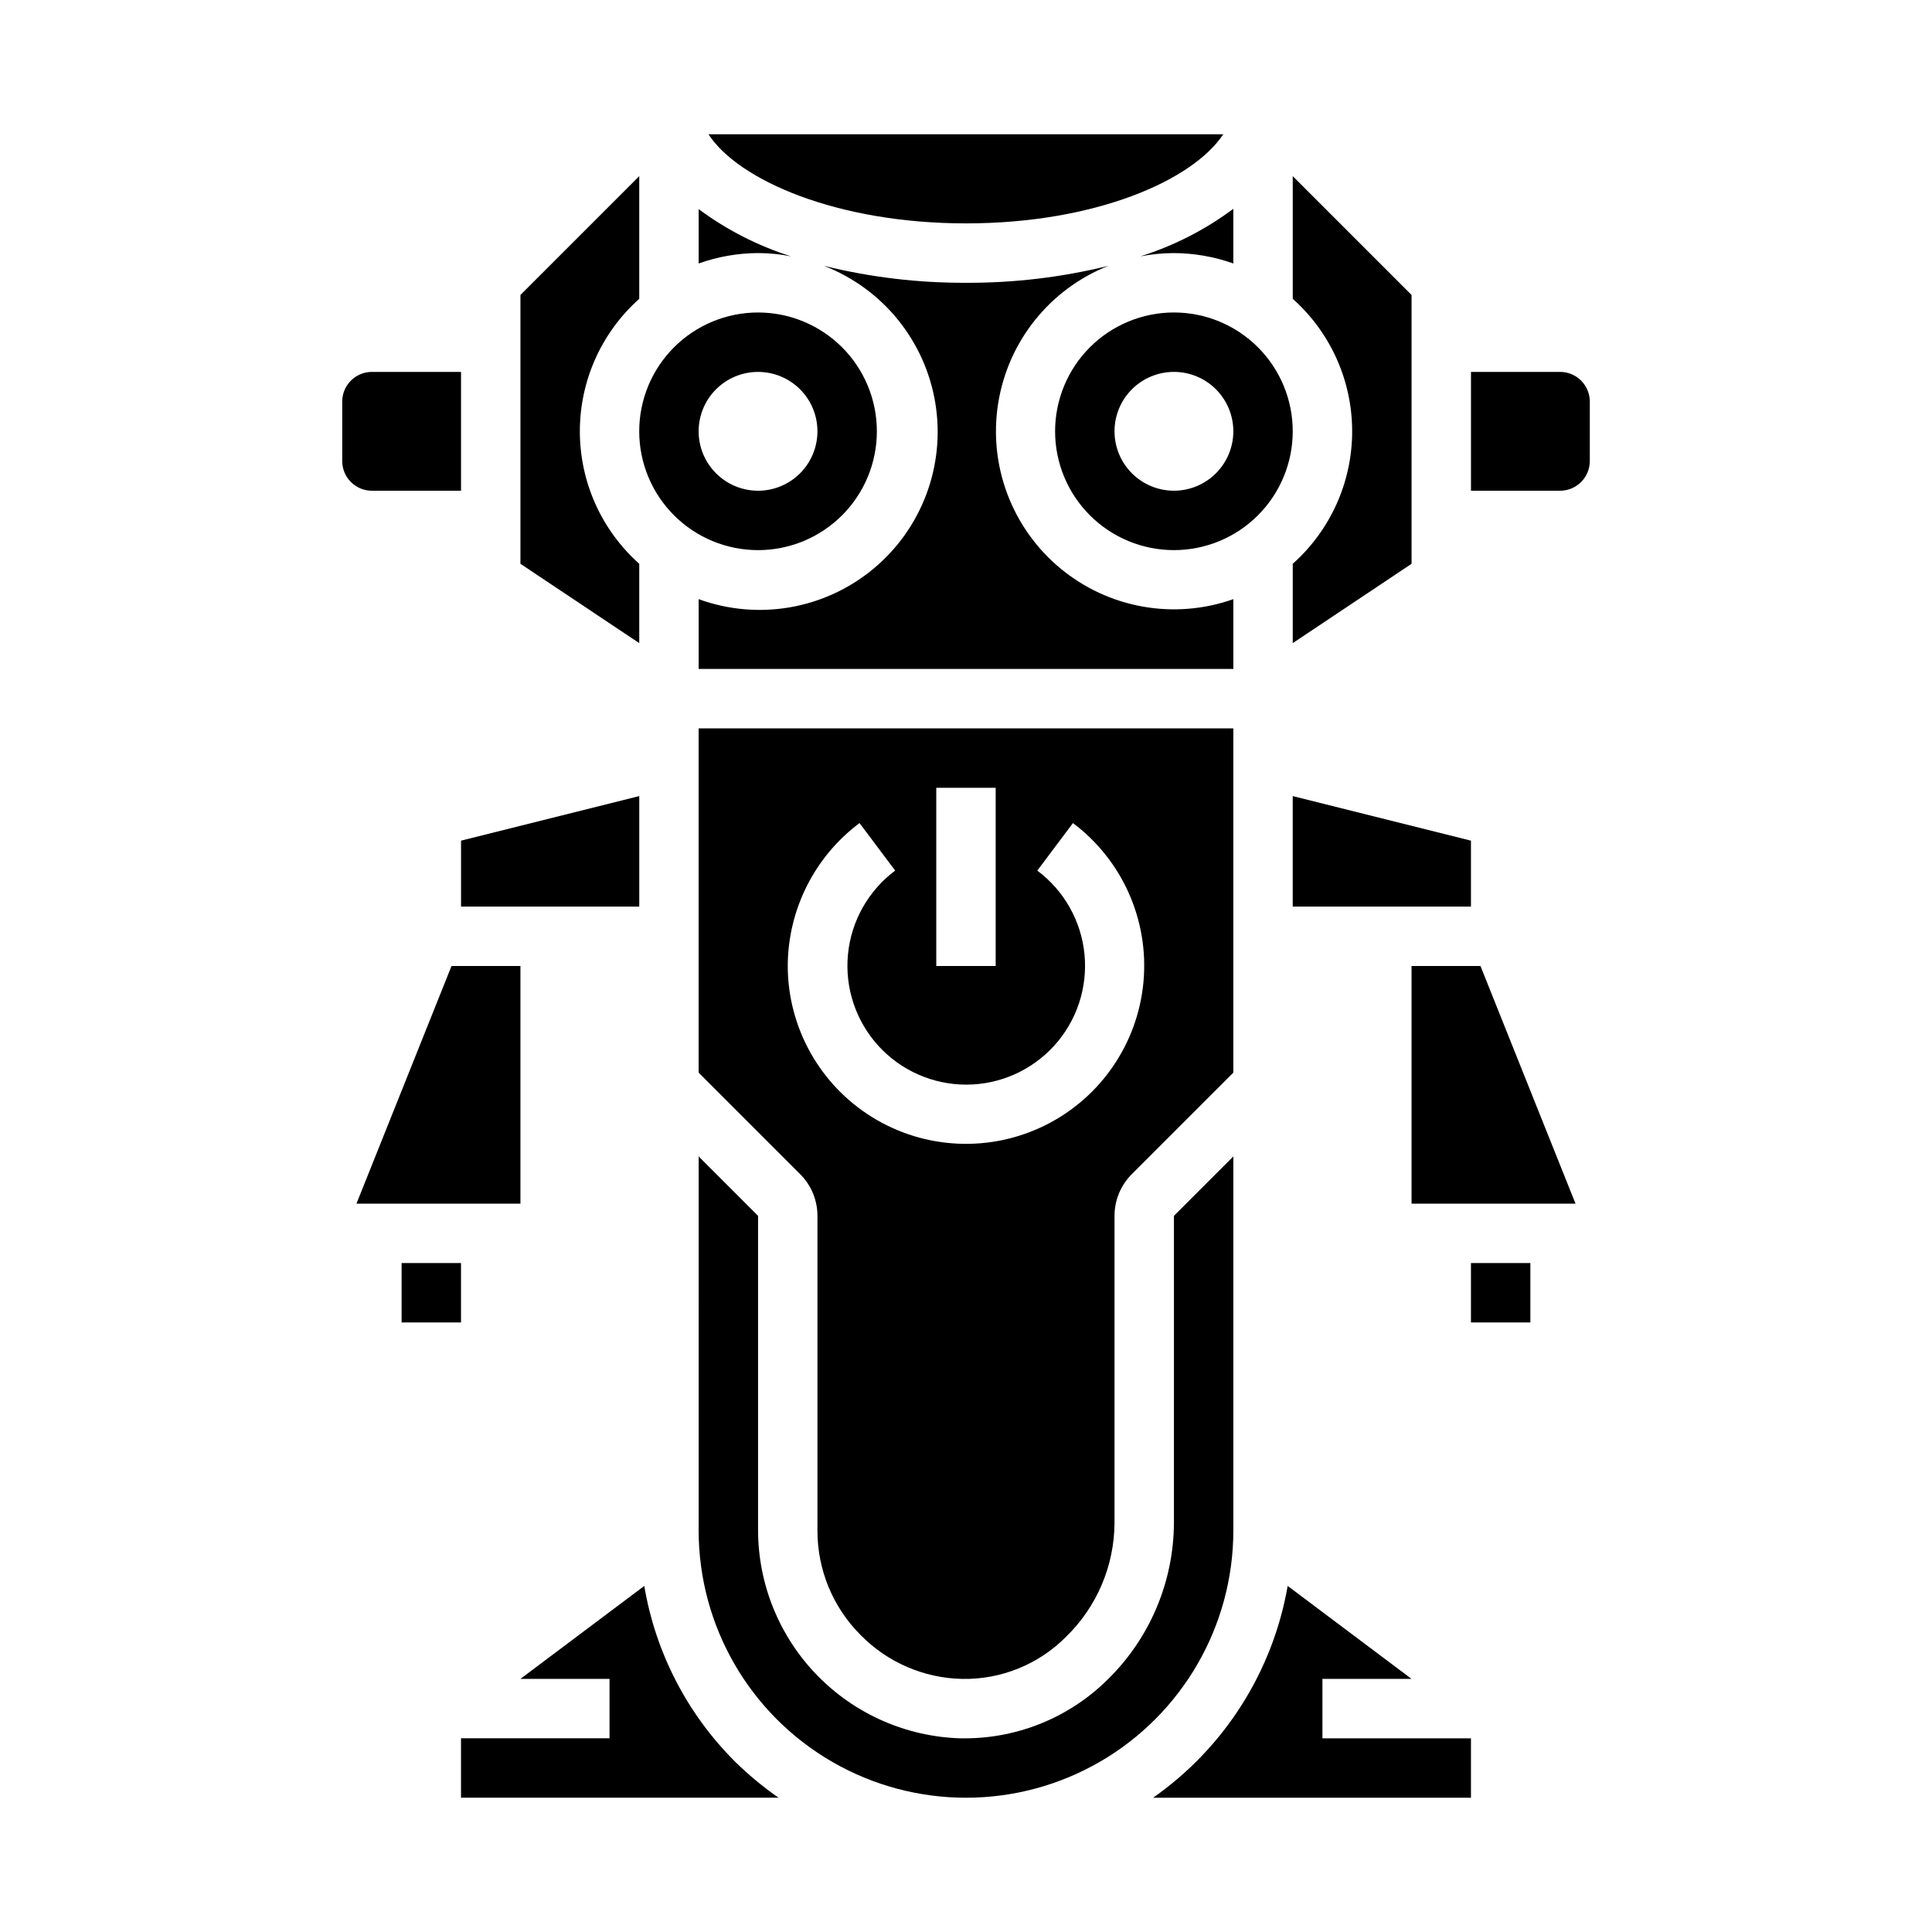
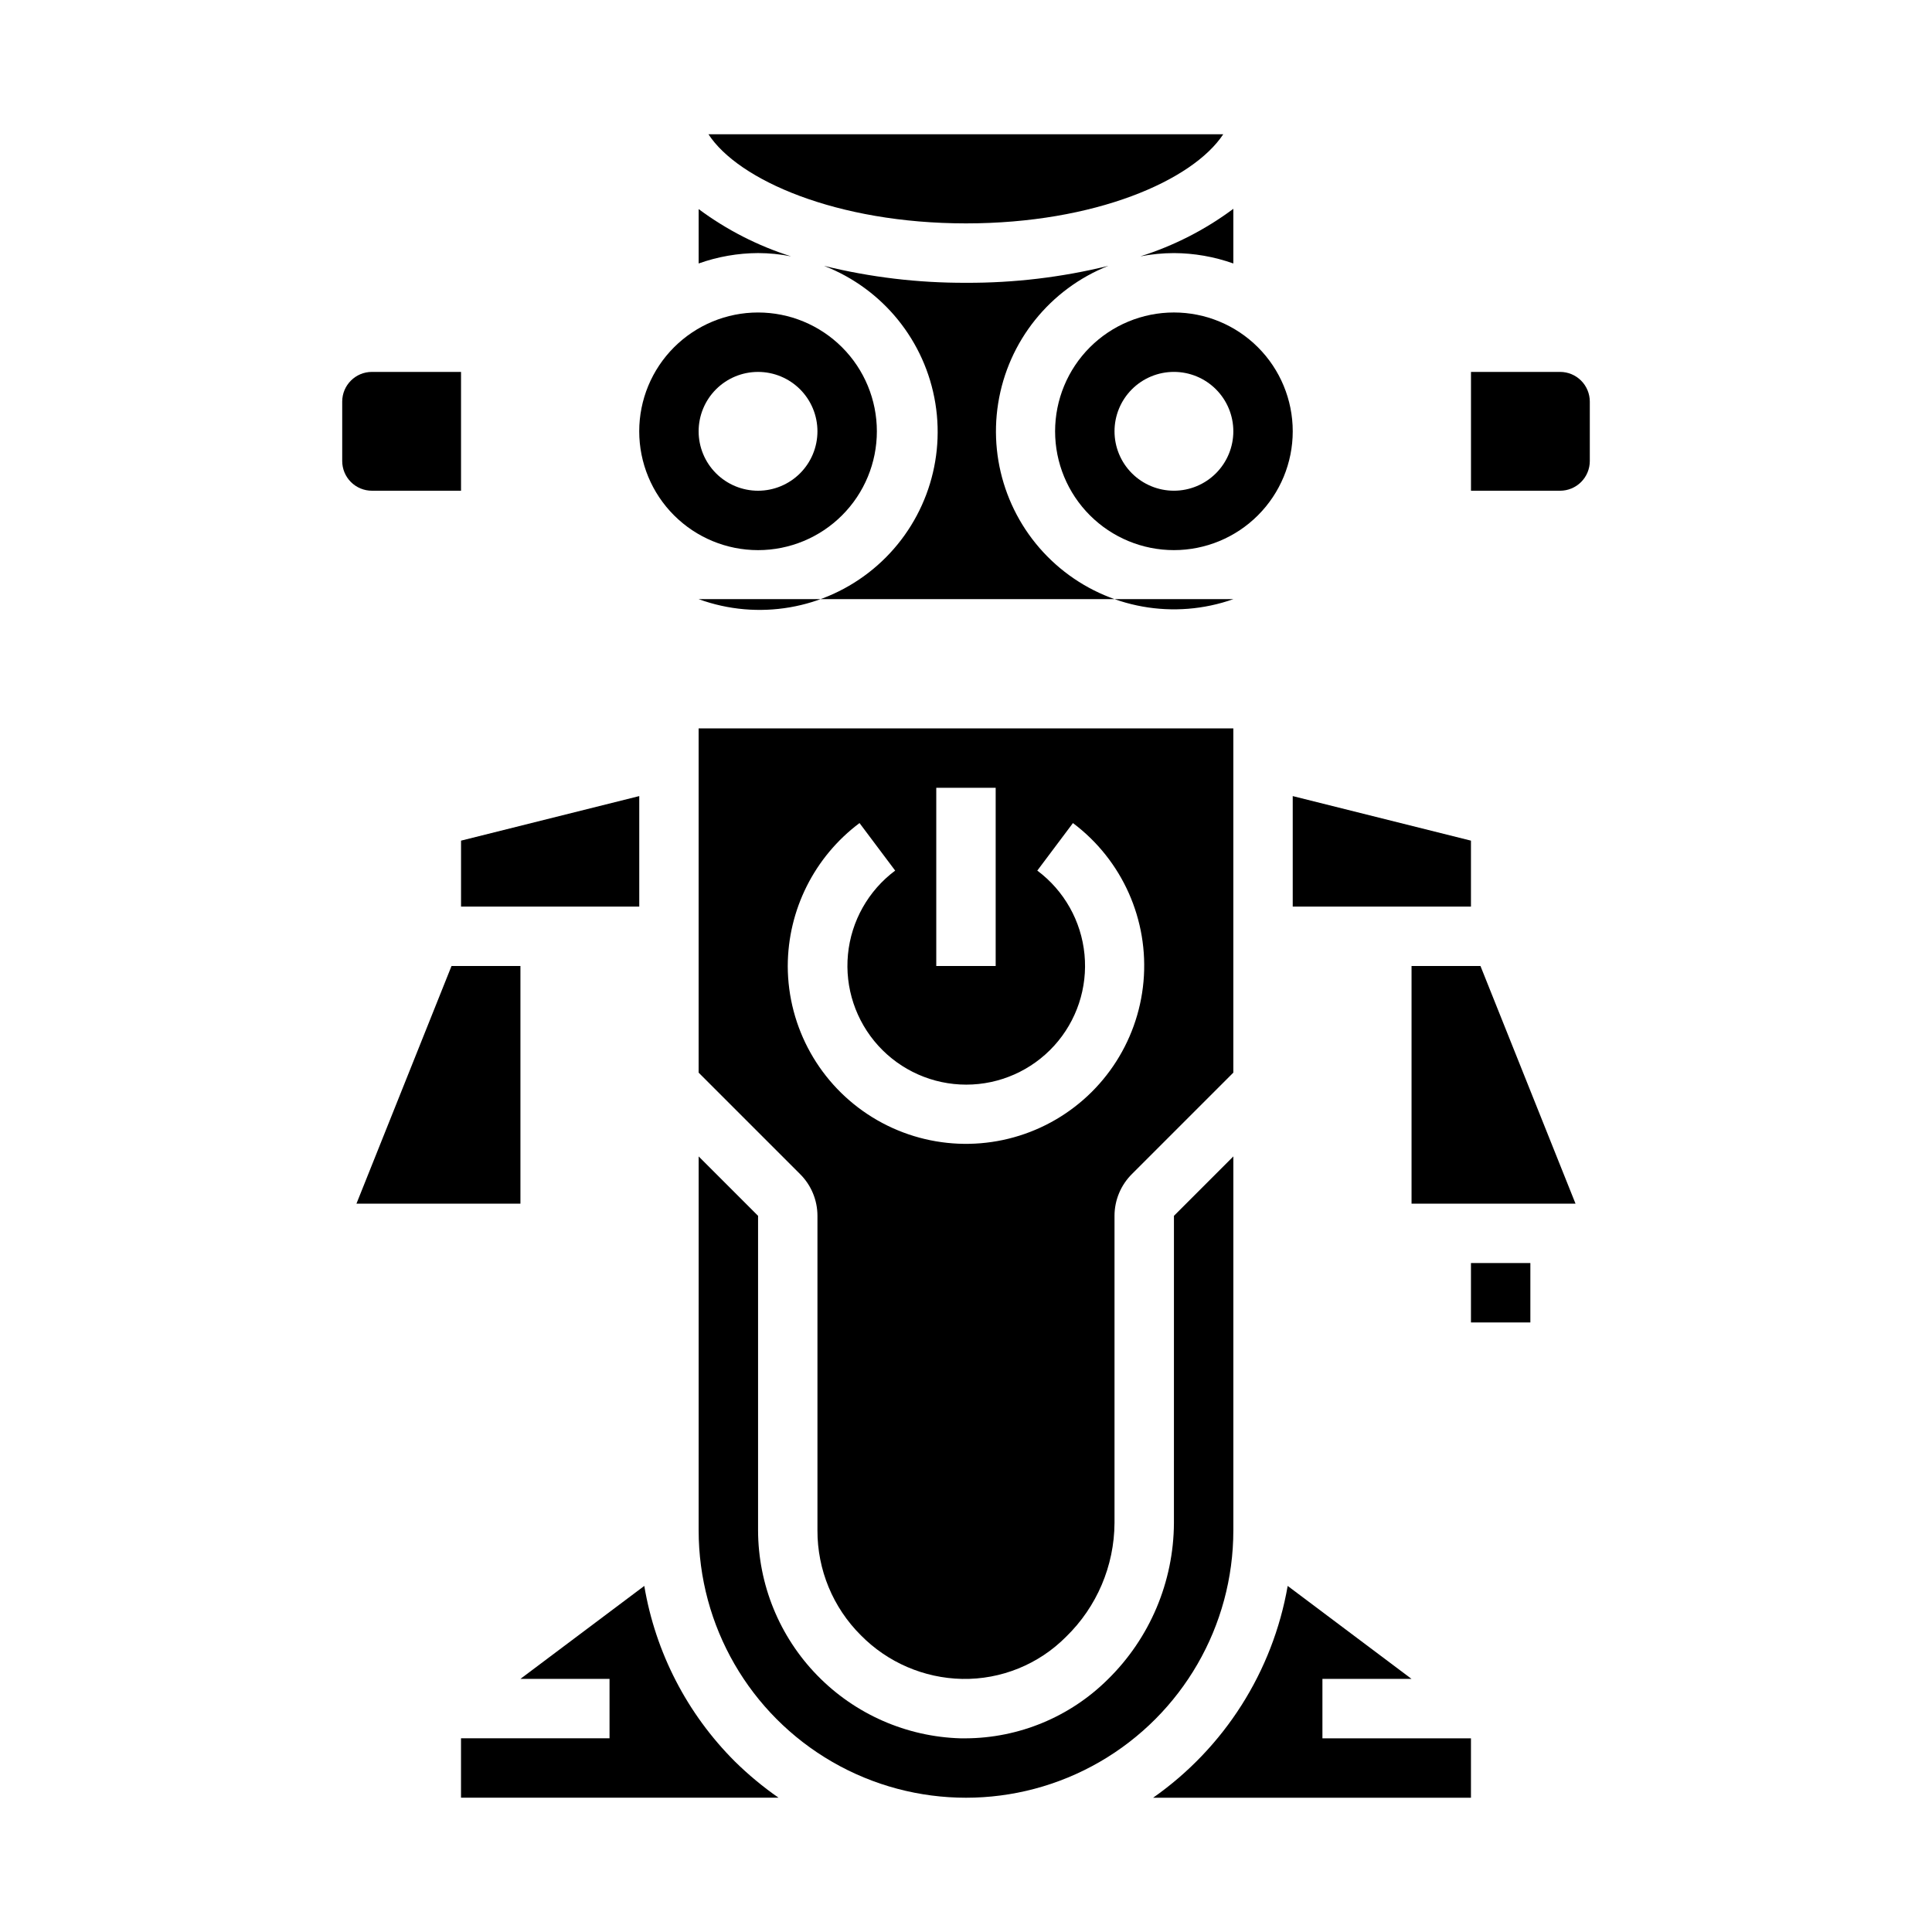
<svg xmlns="http://www.w3.org/2000/svg" fill="#000000" width="800px" height="800px" version="1.1" viewBox="144 144 512 512">
  <g>
    <path d="m533.82 366.78-47.234-11.809v29.285h47.234z" />
    <path d="m455.1 226.81c-8.352 0-16.359 3.32-22.266 9.223-5.902 5.906-9.223 13.914-9.223 22.266 0 8.352 3.32 16.363 9.223 22.266 5.906 5.906 13.914 9.223 22.266 9.223 8.352 0 16.363-3.316 22.266-9.223 5.906-5.902 9.223-13.914 9.223-22.266 0-8.352-3.316-16.359-9.223-22.266-5.902-5.902-13.914-9.223-22.266-9.223zm0 47.23v0.004c-4.176 0-8.18-1.66-11.133-4.613s-4.609-6.957-4.609-11.133 1.656-8.18 4.609-11.133 6.957-4.609 11.133-4.609c4.176 0 8.18 1.656 11.133 4.609s4.613 6.957 4.613 11.133-1.66 8.18-4.613 11.133-6.957 4.613-11.133 4.613z" />
    <path d="m372.13 577.36c7.098 7.207 16.727 11.359 26.844 11.57 10.324 0.195 20.281-3.844 27.551-11.176 8.152-7.922 12.773-18.785 12.832-30.152v-81.395c0.004-4.172 1.676-8.168 4.644-11.102l26.844-26.844v-91.234h-141.7v91.234l26.844 26.844c2.973 2.934 4.644 6.93 4.644 11.102v83.363c-0.035 10.426 4.102 20.434 11.496 27.789zm19.992-224.59h15.742v47.23l-15.742 0.004zm-39.359 47.23v0.004c0.039-14.914 7.082-28.945 19.02-37.883l9.445 12.594v0.004c-7.113 5.309-11.656 13.375-12.508 22.211-0.852 8.836 2.066 17.621 8.031 24.191 5.969 6.57 14.434 10.32 23.312 10.32 8.875 0 17.34-3.75 23.309-10.32 5.969-6.57 8.887-15.355 8.031-24.191-0.852-8.836-5.394-16.902-12.508-22.211l9.445-12.594v-0.004c13.086 9.82 20.16 25.711 18.699 42.004-1.465 16.297-11.254 30.672-25.883 38.004-14.625 7.328-32 6.57-45.93-2.012-13.93-8.578-22.43-23.754-22.465-40.113z" />
-     <path d="m470.85 302.78c-15.691 5.551-33.141 2.426-45.93-8.227-12.785-10.652-19.016-27.254-16.391-43.688 2.625-16.434 13.711-30.266 29.18-36.41-12.34 3.035-25.004 4.543-37.707 4.488-12.68 0.047-25.316-1.457-37.629-4.488 15.605 6.059 26.84 19.93 29.512 36.457 2.676 16.523-3.609 33.23-16.512 43.898-12.902 10.668-30.492 13.703-46.223 7.969v18.5h141.7z" />
+     <path d="m470.85 302.78c-15.691 5.551-33.141 2.426-45.93-8.227-12.785-10.652-19.016-27.254-16.391-43.688 2.625-16.434 13.711-30.266 29.18-36.41-12.34 3.035-25.004 4.543-37.707 4.488-12.68 0.047-25.316-1.457-37.629-4.488 15.605 6.059 26.84 19.93 29.512 36.457 2.676 16.523-3.609 33.23-16.512 43.898-12.902 10.668-30.492 13.703-46.223 7.969h141.7z" />
    <path d="m536.34 400h-18.266v62.977h43.453z" />
    <path d="m455.1 211.07c5.367 0.023 10.691 0.957 15.746 2.754v-14.484c-7.453 5.547-15.781 9.805-24.641 12.598 2.93-0.57 5.91-0.859 8.895-0.867z" />
    <path d="m533.82 478.72h15.742v15.742h-15.742z" />
    <path d="m344.89 289.79c8.352 0 16.359-3.316 22.266-9.223 5.906-5.902 9.223-13.914 9.223-22.266 0-8.352-3.316-16.359-9.223-22.266-5.906-5.902-13.914-9.223-22.266-9.223-8.352 0-16.359 3.32-22.266 9.223-5.906 5.906-9.223 13.914-9.223 22.266 0 8.352 3.316 16.363 9.223 22.266 5.906 5.906 13.914 9.223 22.266 9.223zm0-47.23c4.176 0 8.18 1.656 11.133 4.609s4.609 6.957 4.609 11.133-1.656 8.18-4.609 11.133-6.957 4.613-11.133 4.613-8.18-1.66-11.133-4.613-4.613-6.957-4.613-11.133 1.66-8.18 4.613-11.133 6.957-4.609 11.133-4.609z" />
    <path d="m557.44 242.56h-23.613v31.488h23.617-0.004c2.09 0 4.09-0.832 5.566-2.305 1.477-1.477 2.309-3.481 2.309-5.566v-15.746c0-2.086-0.832-4.09-2.309-5.566-1.477-1.477-3.477-2.305-5.566-2.305z" />
-     <path d="m486.59 293.41v21.02l31.488-21.02v-71.242l-31.488-31.488v32.512c10.016 8.922 15.746 21.699 15.746 35.109 0 13.414-5.731 26.188-15.746 35.109z" />
    <path d="m281.92 400h-18.262l-25.191 62.977h43.453z" />
    <path d="m234.69 250.43v15.746c0 2.086 0.828 4.09 2.305 5.566 1.477 1.473 3.477 2.305 5.566 2.305h23.617v-31.488h-23.617c-4.348 0-7.871 3.523-7.871 7.871z" />
    <path d="m338.75 610.81c-12.652-12.629-21.047-28.895-24.008-46.523l-32.828 24.637h23.617v15.742l-39.359 0.004v15.742h84.148c-4.117-2.867-7.988-6.082-11.57-9.602z" />
    <path d="m533.82 604.67h-39.363v-15.746h23.617l-32.828-24.641 0.004 0.004c-3.957 22.703-16.789 42.898-35.66 56.125h84.23z" />
-     <path d="m250.43 478.72h15.742v15.742h-15.742z" />
    <path d="m470.85 549.57v-99.109l-15.742 15.742-0.004 81.398c-0.07 15.621-6.391 30.562-17.555 41.488-10.016 9.922-23.527 15.516-37.629 15.586h-1.34 0.004c-14.355-0.41-27.984-6.394-38.004-16.68-10.023-10.285-15.648-24.066-15.684-38.426v-83.363l-15.742-15.742-0.004 99.105c0 25.312 13.504 48.699 35.426 61.355s48.93 12.656 70.848 0c21.922-12.656 35.426-36.043 35.426-61.355z" />
-     <path d="m281.92 293.41 31.488 21.02v-21.02c-10.016-8.922-15.742-21.695-15.742-35.109 0-13.41 5.727-26.188 15.742-35.109v-32.512l-31.488 31.488z" />
    <path d="m400 203.2c34.164 0 60.062-11.336 68.172-23.617h-136.42c7.871 12.121 33.926 23.617 68.25 23.617z" />
    <path d="m329.15 213.82c5.059-1.797 10.379-2.731 15.746-2.754 2.934 0.008 5.859 0.297 8.738 0.867-8.801-2.785-17.074-7.016-24.484-12.52z" />
    <path d="m313.41 354.97-47.23 11.809v17.477h47.23z" />
  </g>
</svg>